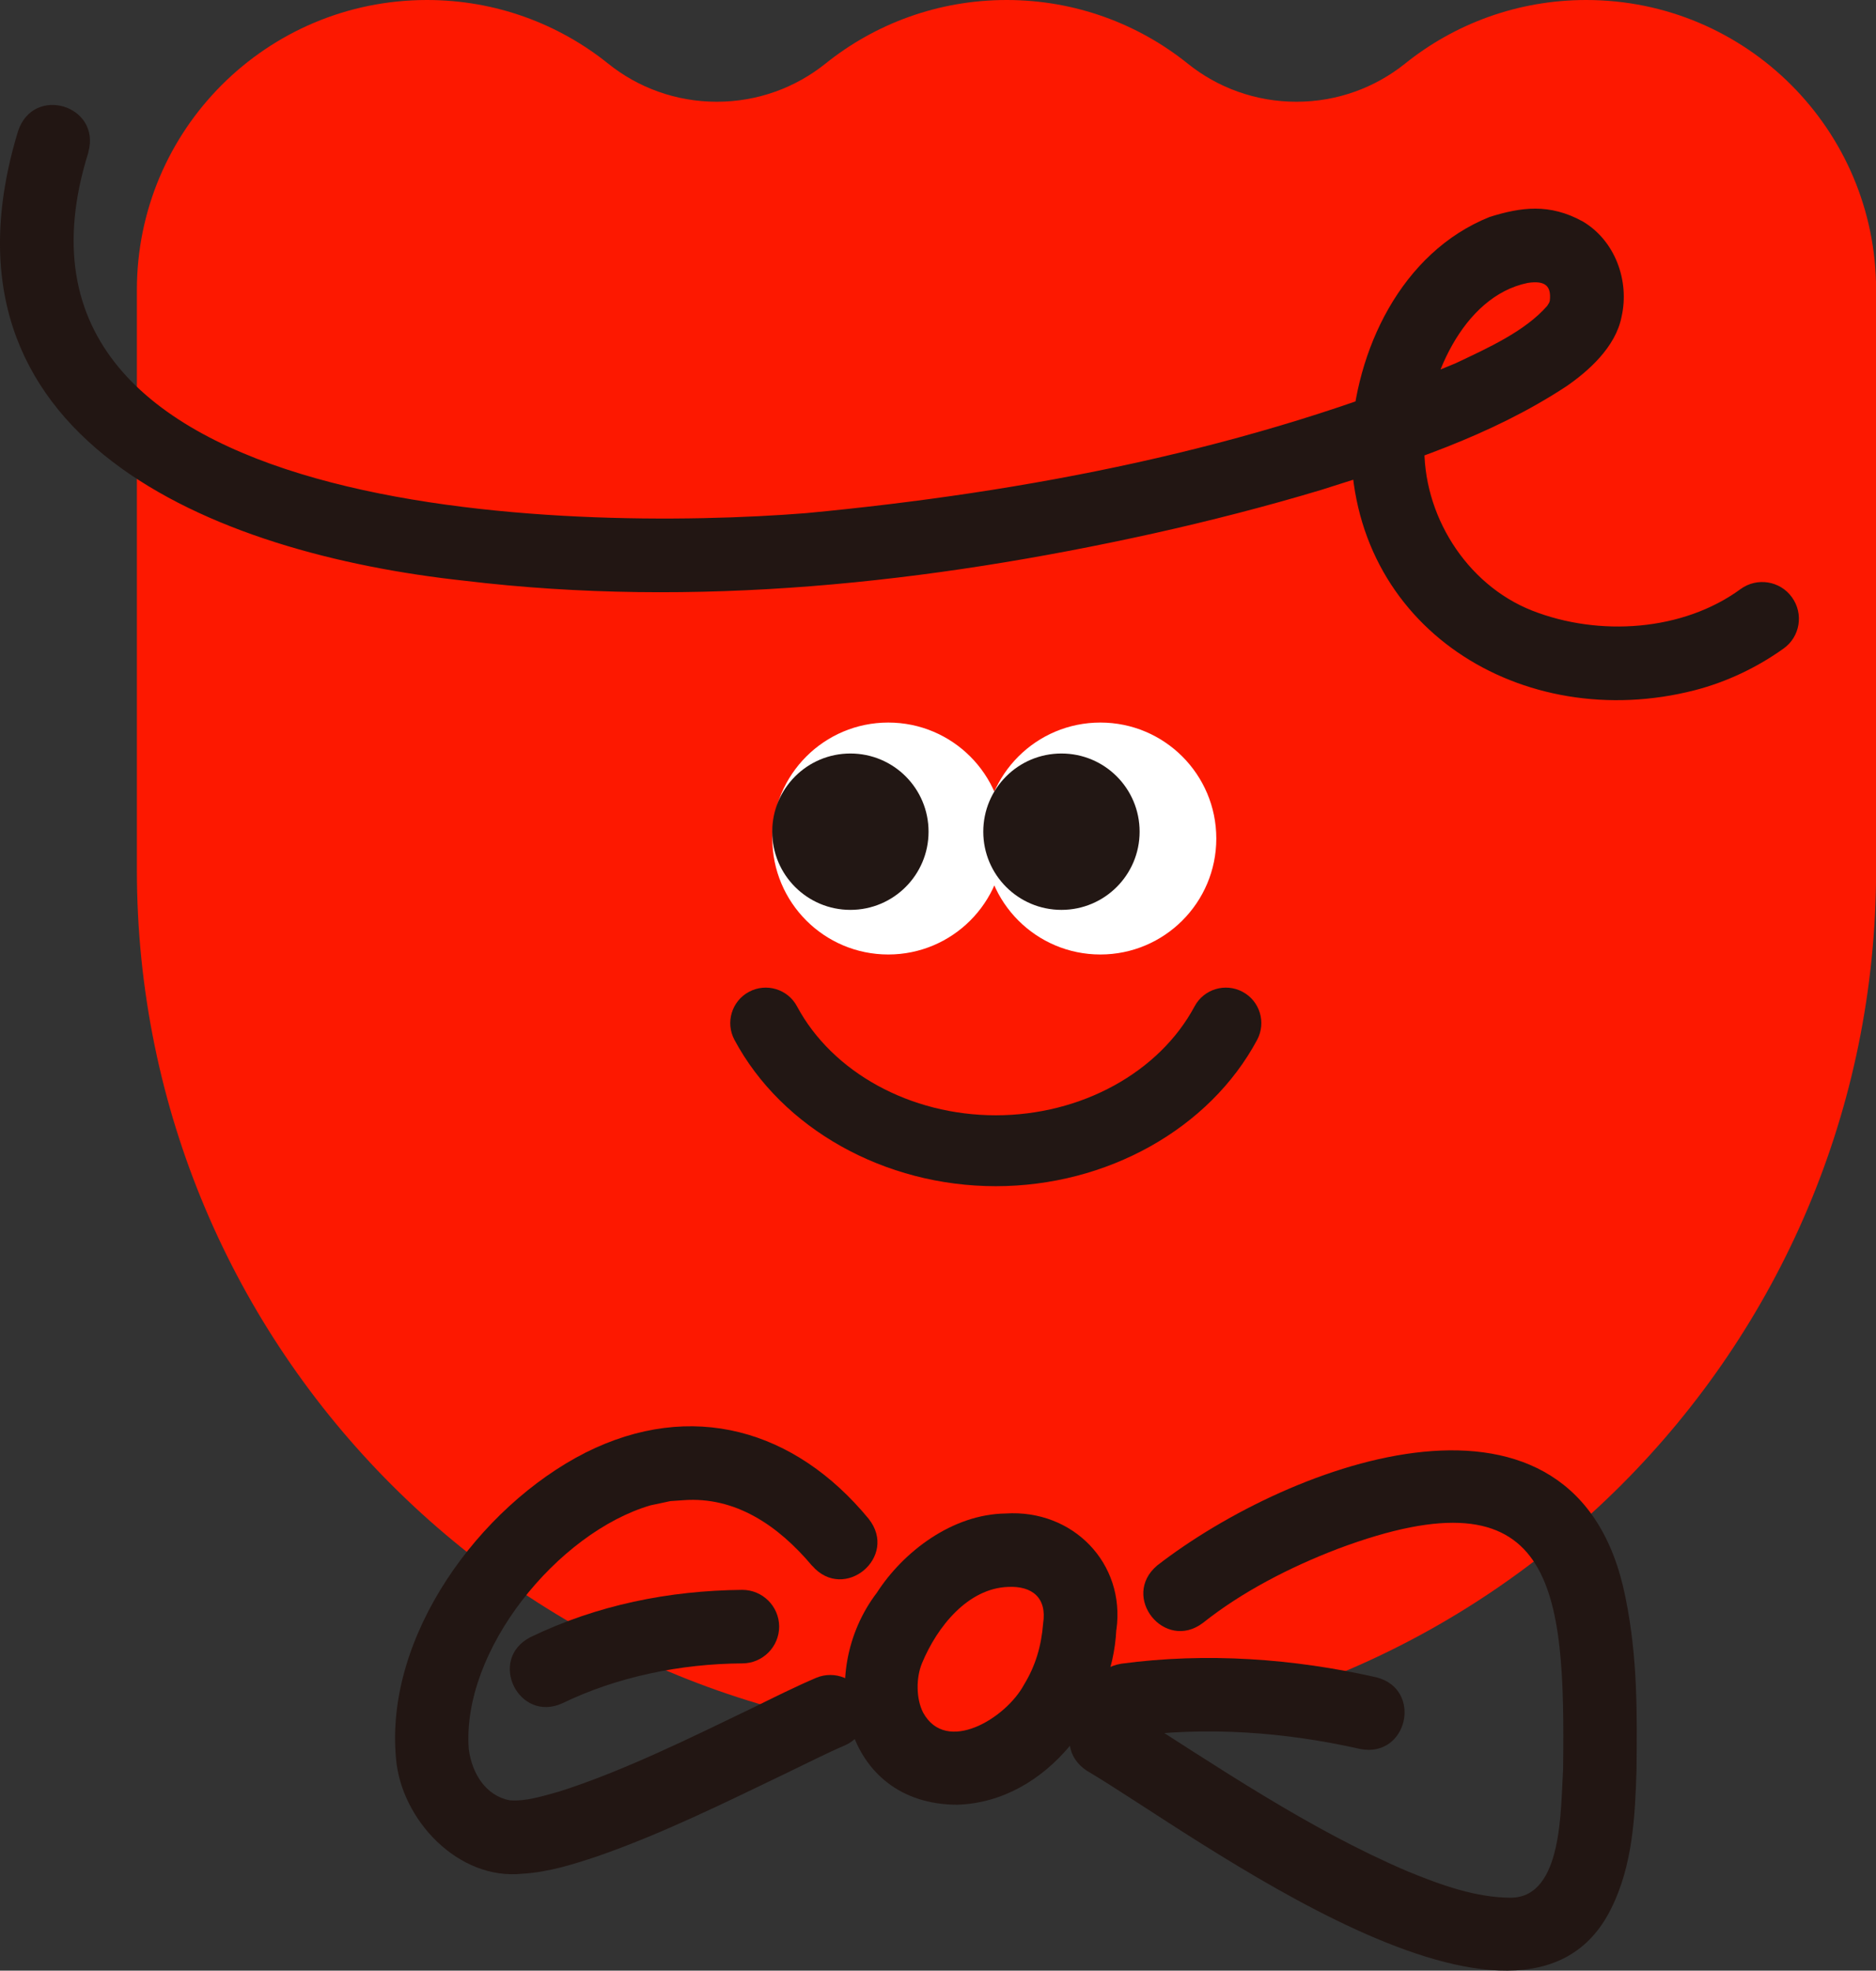
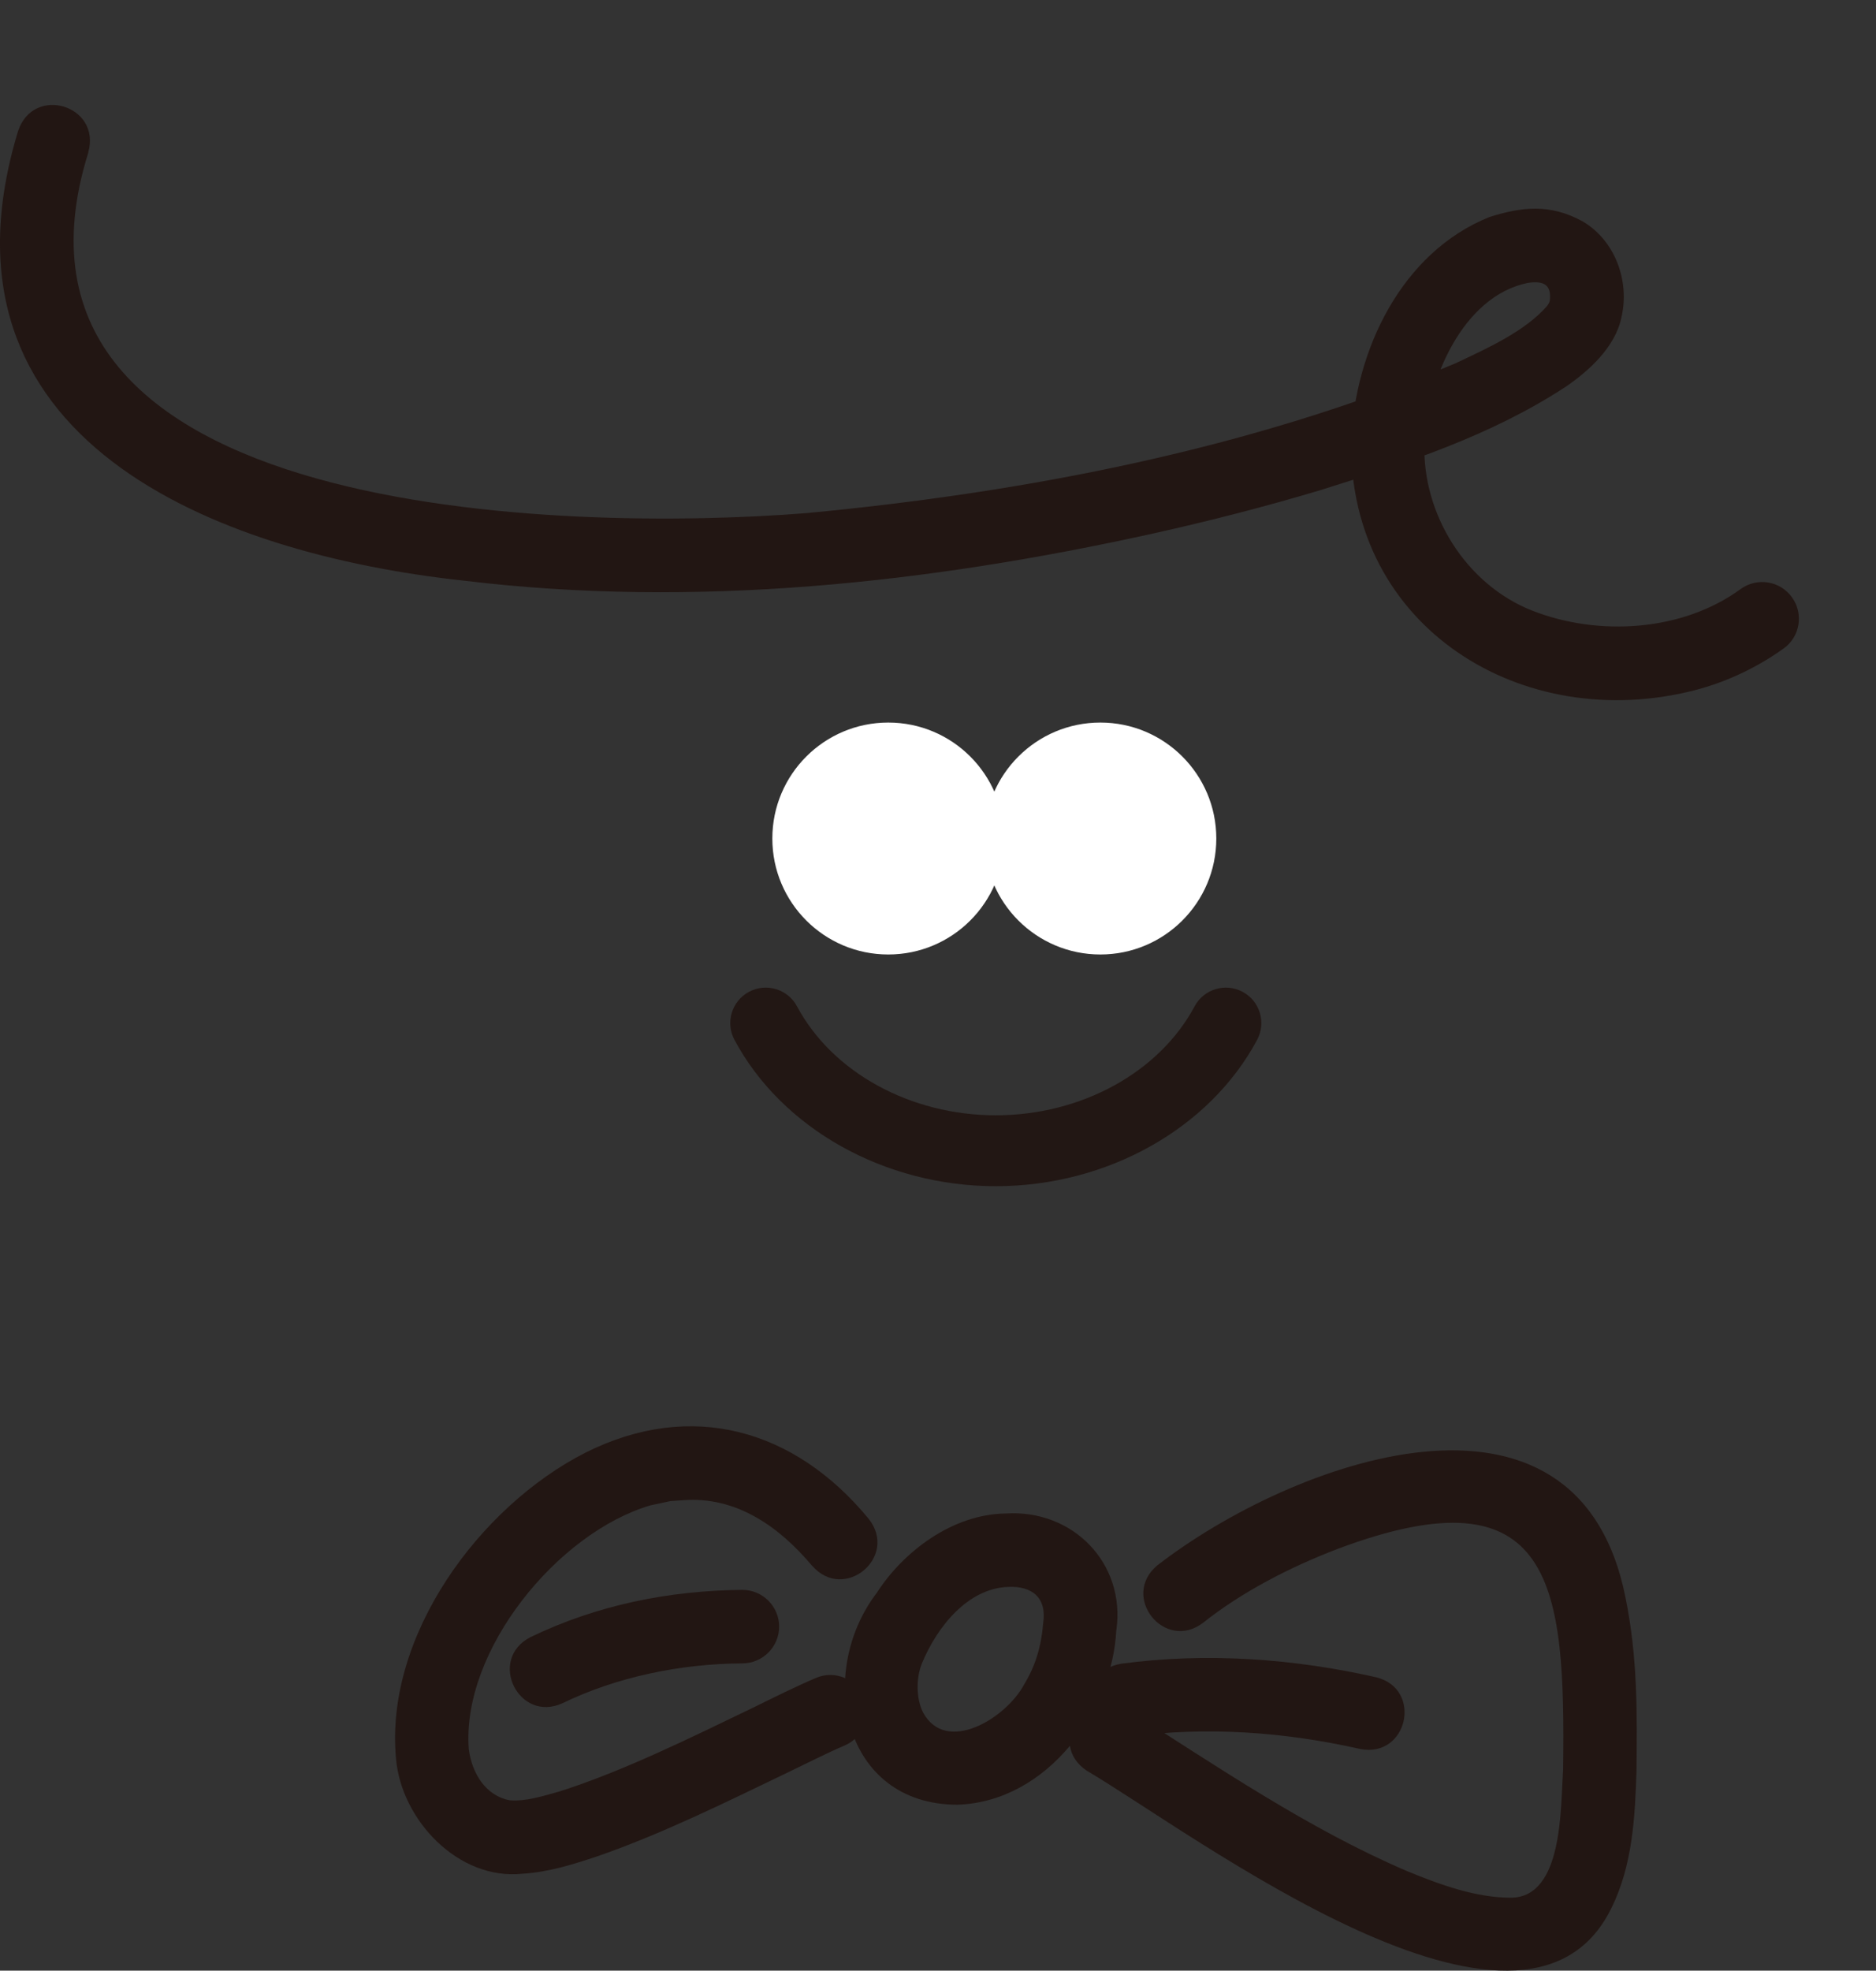
<svg xmlns="http://www.w3.org/2000/svg" id="_レイヤー_2" data-name="レイヤー 2" viewBox="0 0 164.88 173.16">
  <rect x="0" y="0" width="164.88" height="173.16" fill="#333333" stroke="none" />
  <defs>
    <style>
      .cls-1 {
        fill: #221613;
      }

      .cls-2 {
        fill: #fff;
      }

      .cls-3 {
        fill: #221714;
      }

      .cls-4 {
        fill: #fd1800;
      }
    </style>
  </defs>
  <g id="_レイヤー_1-2" data-name="レイヤー 1">
    <g>
-       <path class="cls-4" d="M139.41,0c-6.02,0-11.56,2.09-15.92,5.59-2.62,2.1-5.94,3.35-9.55,3.35s-6.94-1.25-9.55-3.35c-4.36-3.5-9.9-5.59-15.92-5.59s-11.56,2.09-15.92,5.59c-2.62,2.1-5.94,3.35-9.55,3.35s-6.94-1.25-9.55-3.35c-4.36-3.5-9.9-5.59-15.92-5.59C23.43,0,12.03,11.41,12.03,25.48c0,0,0,0,0,.01v50.94c0,42.21,34.22,76.43,76.43,76.43s76.43-34.22,76.43-76.43V25.49s0,0,0-.01c0-14.07-11.41-25.48-25.48-25.48Z" />
      <g>
        <circle class="cls-2" cx="78.07" cy="73.68" r="10.19" />
        <circle class="cls-2" cx="96.71" cy="73.68" r="10.19" />
-         <path class="cls-3" d="M81.61,73.08c0,3.79-3.07,6.87-6.87,6.87-3.79,0-6.87-3.07-6.87-6.87,0-3.79,3.07-6.87,6.87-6.87s6.87,3.07,6.87,6.87Z" />
-         <path class="cls-3" d="M100.16,73.08c0,3.79-3.07,6.87-6.87,6.87-3.79,0-6.87-3.07-6.87-6.87s3.07-6.87,6.87-6.87,6.87,3.07,6.87,6.87Z" />
        <path class="cls-3" d="M87.52,104.23c-9.77,0-18.79-5.05-22.97-12.86-.81-1.52-.24-3.41,1.28-4.22,1.52-.81,3.41-.24,4.22,1.28,3.11,5.81,9.97,9.57,17.47,9.57,7.5,0,14.36-3.76,17.47-9.57.81-1.52,2.7-2.09,4.22-1.28,1.52.81,2.09,2.7,1.28,4.22-4.18,7.81-13.2,12.86-22.97,12.86Z" />
      </g>
      <g>
        <path class="cls-1" d="M71.37,137.58c-3.02-3.59-6.78-6.09-11.29-5.76,0,0-1.16.08-1.16.08-.4.08-1.36.3-1.74.37-8.17,2.4-16.63,12.75-15.98,21.43.29,2.17,1.51,4.09,3.59,4.49,1.42.12,2.94-.38,4.33-.76,5.62-1.78,11.65-4.77,17.07-7.38,1.71-.84,3.71-1.84,5.54-2.62,1.64-.69,3.53.09,4.22,1.73.69,1.64-.09,3.53-1.73,4.22-.75.32-1.65.74-2.57,1.19,0,0-2.63,1.28-2.63,1.28-5.31,2.55-10.86,5.3-16.51,7.26-2.1.7-4.32,1.4-6.56,1.53-5.7.62-10.68-4.77-11.14-10.07-1.04-10.79,7.31-22.18,16.65-26.93,9.33-4.67,18.41-2.04,24.88,5.81,2.67,3.35-2.15,7.37-4.96,4.13h0Z" />
        <path class="cls-1" d="M91.68,142.65c.35-2.26-.97-3.31-3.08-3.21-3.54.13-6.23,3.49-7.56,6.69-.54,1.29-.53,3.13.09,4.35,2.03,3.72,7.28.51,8.87-2.45,1.01-1.65,1.52-3.39,1.68-5.37h0ZM98.11,143.21c-.32,7.05-5.97,15.09-13.95,15.37-10.12,0-12.48-11.57-7.1-18.62,2.33-3.62,6.64-6.91,11.33-6.97,5.89-.38,10.54,4.36,9.73,10.22h0Z" />
        <path class="cls-1" d="M101.7,137.56c11.78-9.13,36.93-18.45,41.16,2.8,1.09,5.31,1.02,10.3.97,15.26-.13,3.94-.32,8.26-2.22,12.07-7.66,15.59-36.64-6.53-46.11-12.11-3.53-2.37-.2-7.64,3.46-5.45,8.08,5.13,16.03,10.57,24.72,14.29,2.99,1.23,6.08,2.34,9.16,2.33,4.53-.09,4.31-7.8,4.54-11.28.2-16.02-.69-26.53-19.79-19.38-4.26,1.63-8.47,3.81-11.86,6.51-3.38,2.56-7.27-2.3-4.03-5.04h0Z" />
        <path class="cls-1" d="M98.53,146.19c7.52-1.01,15.16-.45,22.42,1.19,4.13,1.03,2.77,7.13-1.41,6.3-6.66-1.5-13.49-1.99-20.15-1.09-4.24.44-5.07-5.7-.85-6.4h0Z" />
        <path class="cls-1" d="M46.61,143.86c5.86-2.83,12.18-4.1,18.63-4.16,1.78,0,3.23,1.44,3.24,3.22,0,1.78-1.44,3.23-3.22,3.24-5.44.03-11.04,1.18-15.82,3.5-3.86,1.76-6.61-3.84-2.83-5.8h0Z" />
      </g>
      <path class="cls-1" d="M7.77,13.38c-10.21,32.46,42.44,33.35,63.07,31.71,19.37-1.83,39.08-5.62,57.07-13.16,2.88-1.36,6.12-2.82,8.07-5.05.18-.27.17-.26.23-.45.15-1.32-.42-1.8-1.94-1.57-5.76,1.18-8.89,8.65-9.08,14.1-.2,6.2,3.64,12.39,9.46,14.69,5.88,2.31,13.26,1.82,18.33-1.89,1.44-1.05,3.47-.73,4.51.72,1.05,1.45.72,3.48-.74,4.51-2.35,1.68-5.02,2.94-7.8,3.66-15.15,3.89-30.39-5.51-30.2-21.86.33-7.97,4.39-16.61,12.18-19.73,2.73-.85,5.24-1.22,8.18.4,2.84,1.68,4.12,5.21,3.41,8.36-.52,2.7-2.97,4.83-4.86,6.13-6.67,4.38-14.13,6.76-21.55,9.1-4.87,1.46-9.78,2.72-14.72,3.82-19.8,4.38-40.3,6.6-60.55,4.16C18.78,48.65-6.66,38.61,1.59,11.51c1.37-4.08,7.32-2.24,6.17,1.87h0Z" />
    </g>
  </g>
</svg>